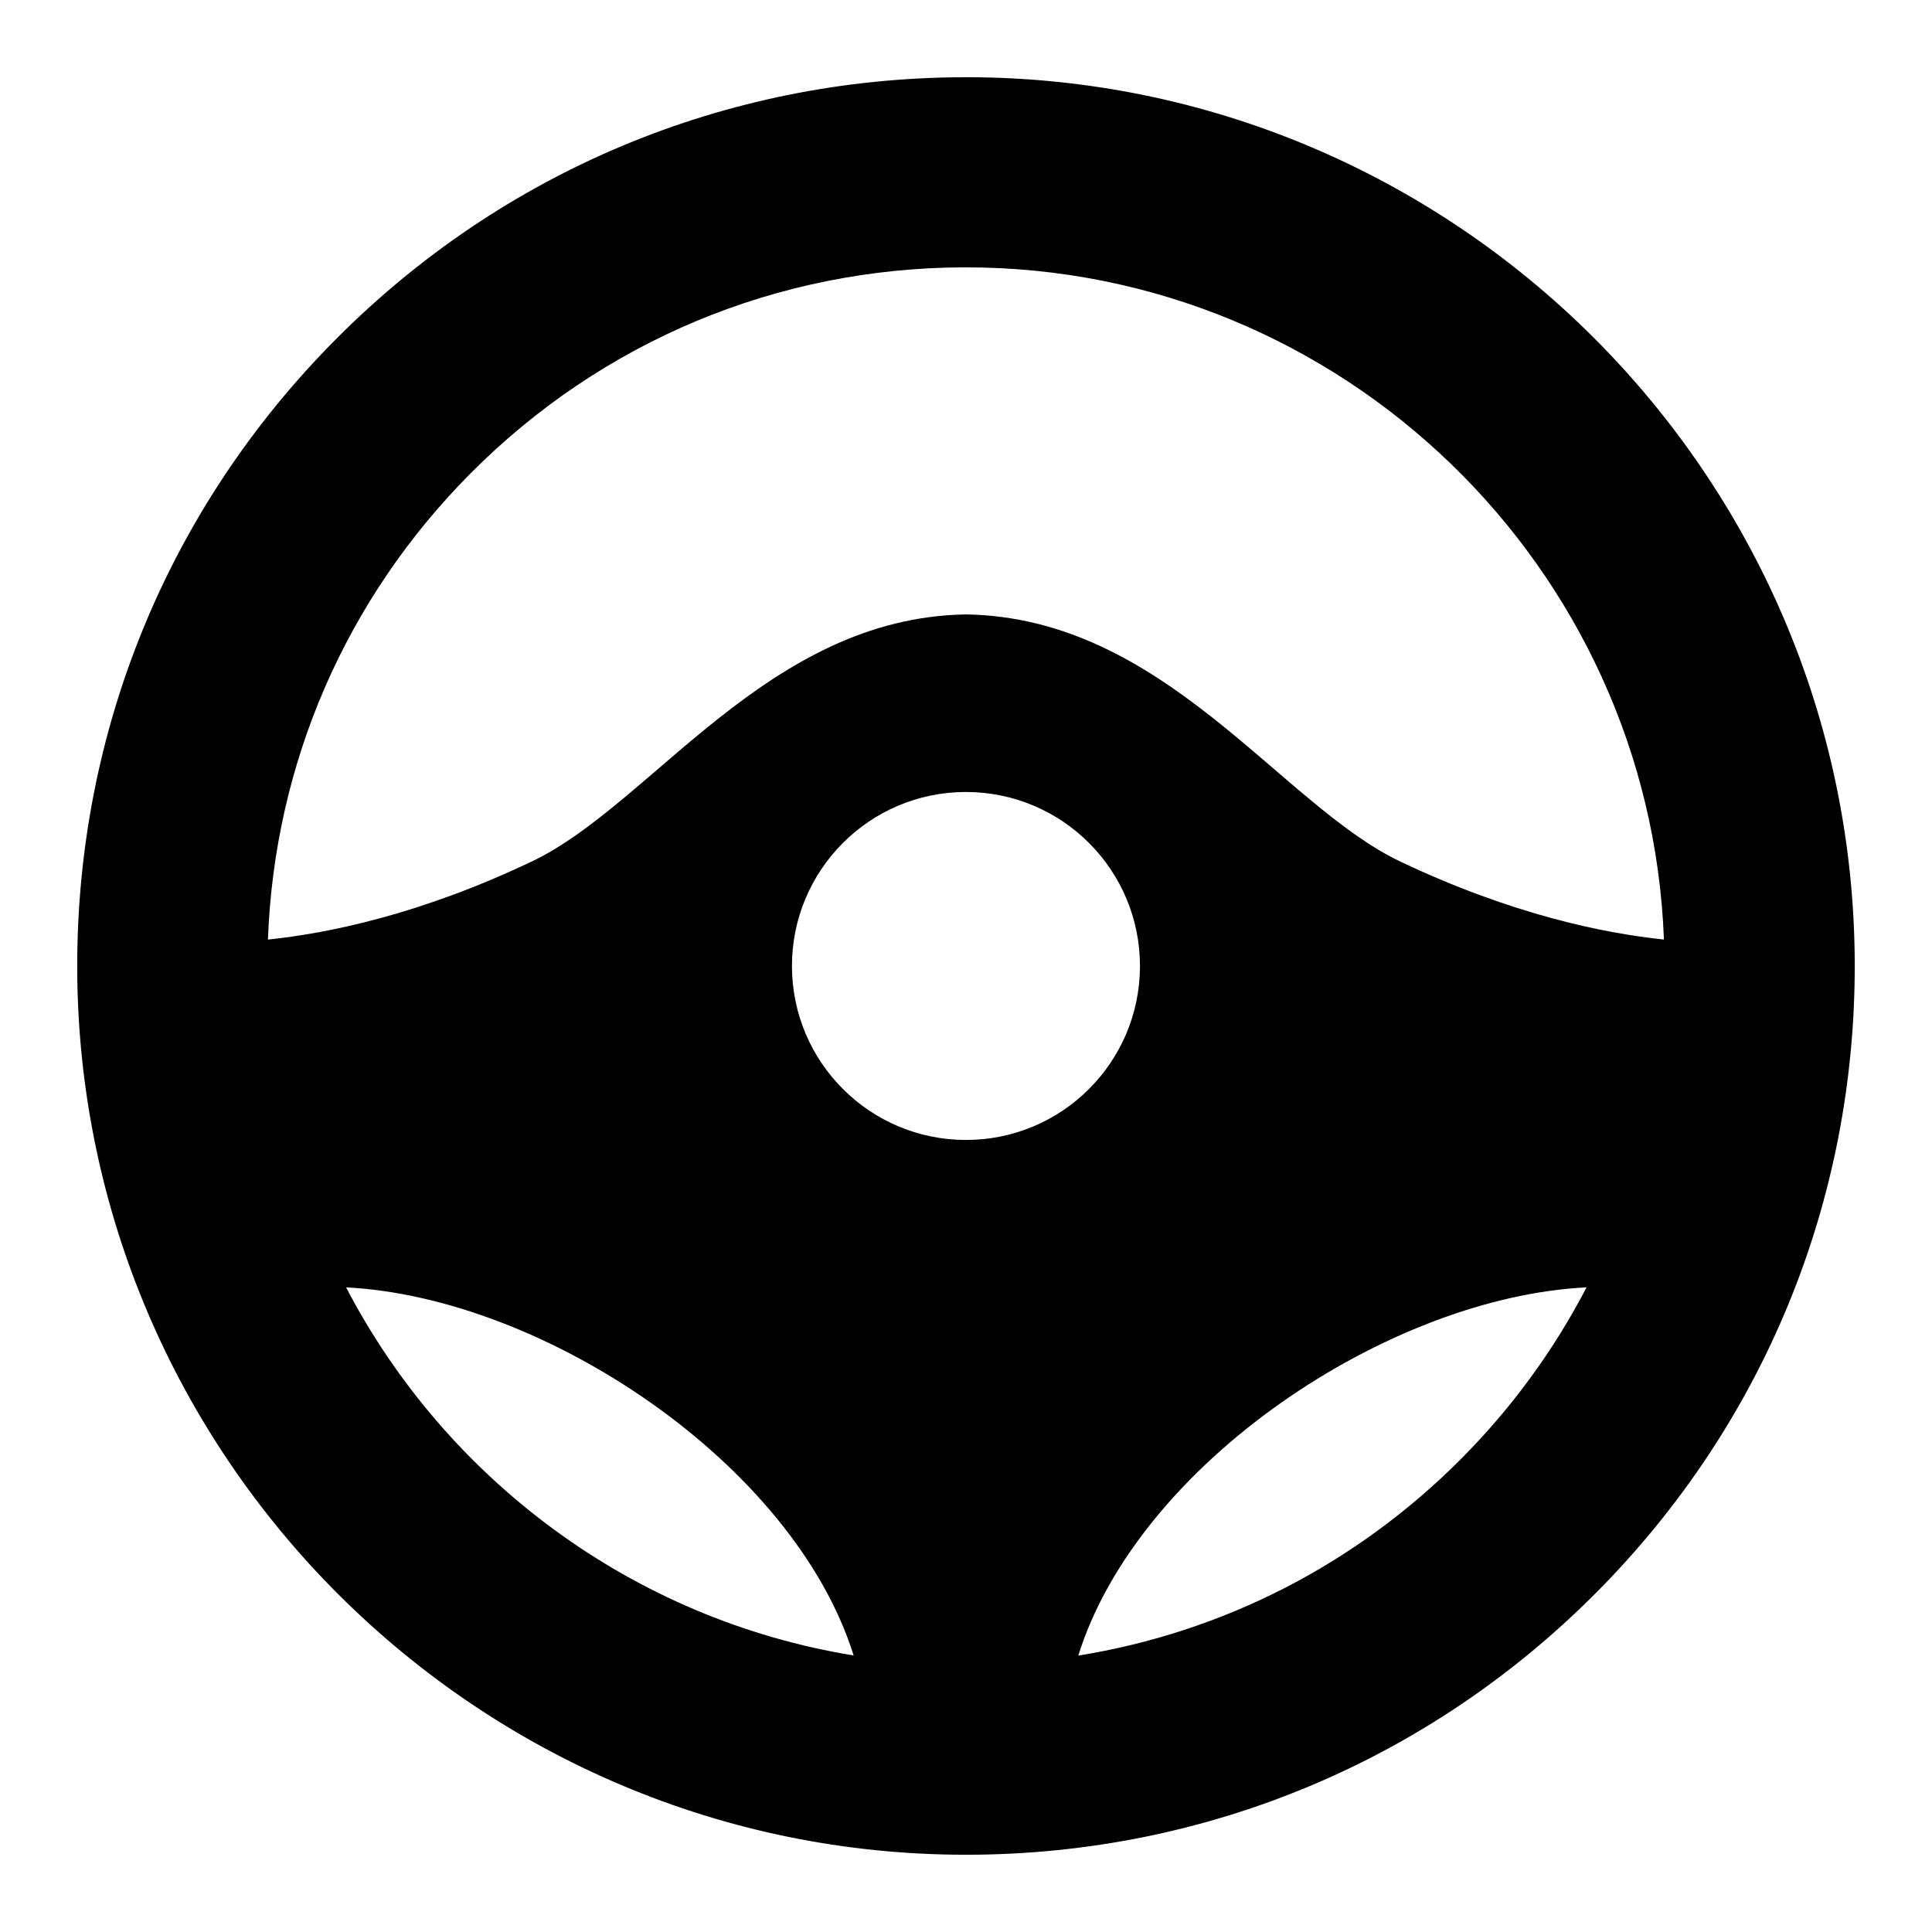
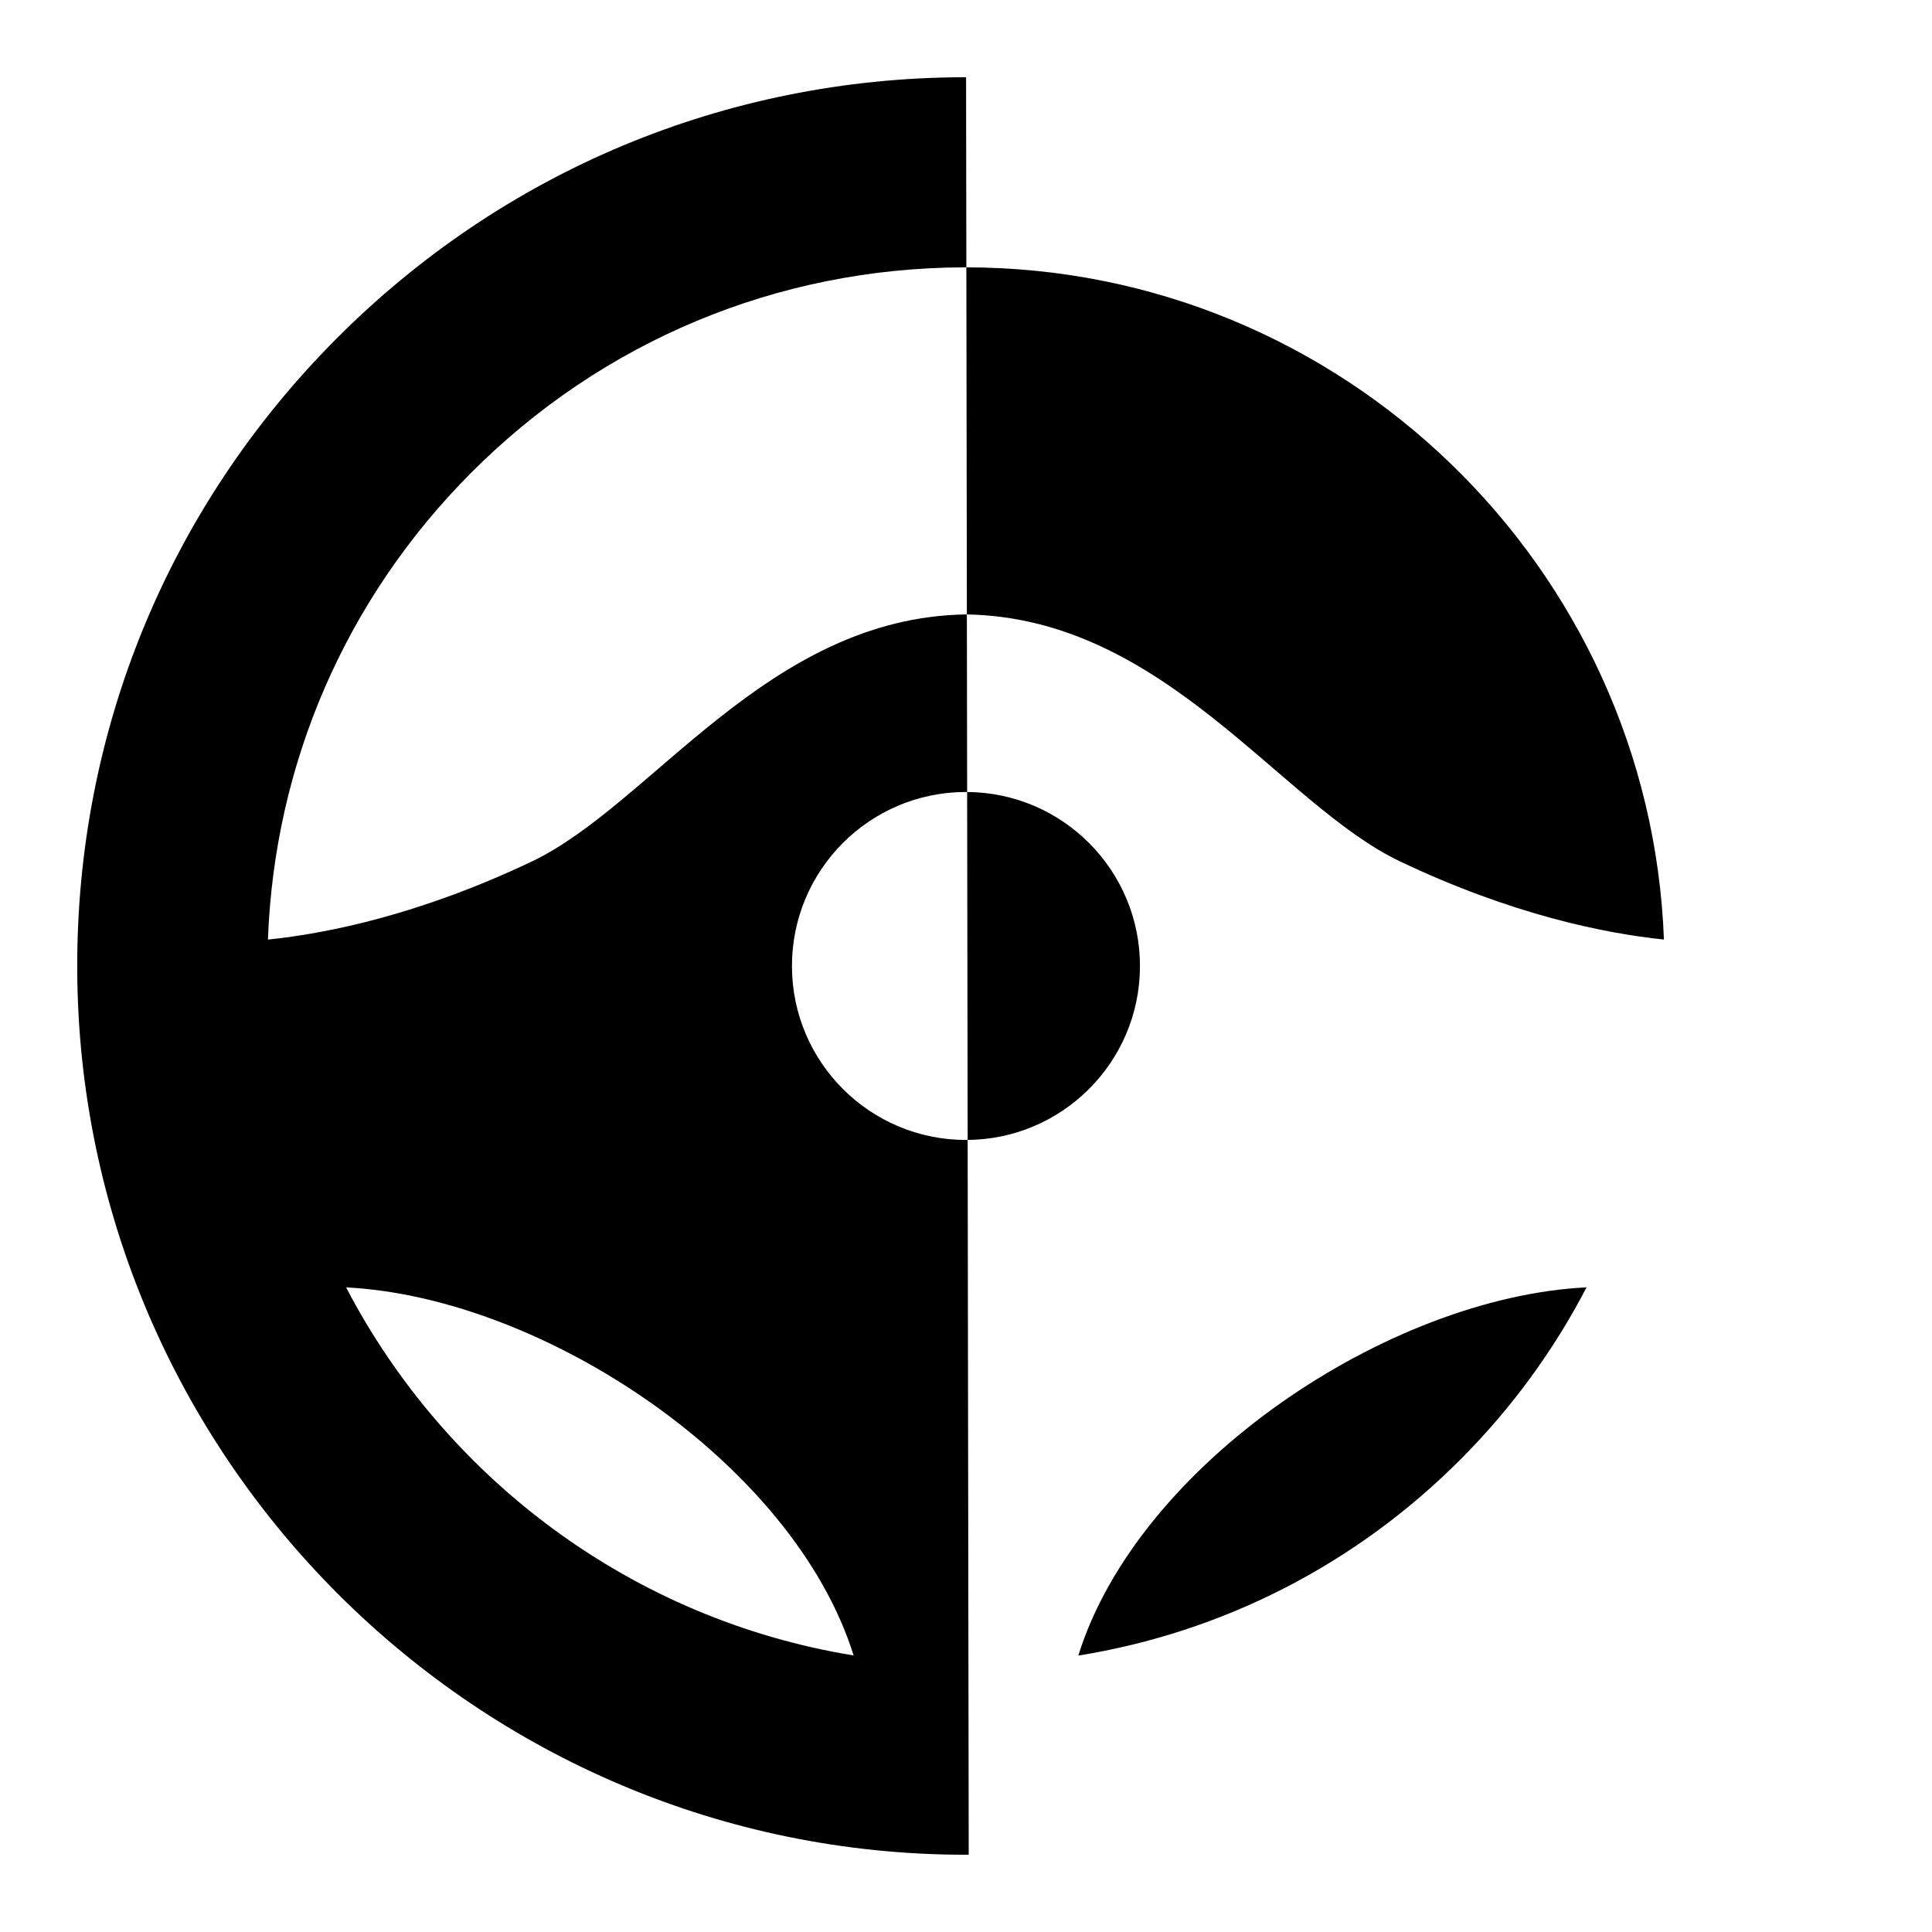
<svg xmlns="http://www.w3.org/2000/svg" fill="#000000" width="800px" height="800px" version="1.1" viewBox="144 144 512 512">
-   <path d="m400.02 164.47h-0.746c-62.91 0.191-121.98 24.871-166.33 69.496-44.355 44.621-68.676 103.84-68.477 166.75 0.391 129.47 106.05 234.81 235.51 234.81h0.742c62.91-0.195 121.98-24.875 166.33-69.496 44.355-44.621 68.668-103.84 68.473-166.76-0.387-129.47-106.04-234.81-235.5-234.81zm-131.35 105.01c34.867-35.082 81.305-54.477 130.76-54.629h0.59c99.609 0 181.23 79.336 184.94 178.14-15.914-1.664-40.27-6.609-69.93-20.703-31.762-15.105-62.445-64.664-115.03-65.457-52.59 0.793-83.27 50.352-115.04 65.461-29.676 14.105-54.039 19.051-69.953 20.707 1.715-46.617 20.582-90.234 53.664-123.52zm131.32 176.62c-25.398 0-46.031-20.547-46.113-45.961-0.074-25.469 20.504-46.18 45.973-46.254 0.051 0 0.098 0.004 0.141 0.004 0.047 0 0.098-0.004 0.141-0.004 25.469 0.082 46.047 20.789 45.973 46.254-0.082 25.418-20.719 45.961-46.113 45.961zm-164.27 39.07c52.387 2.644 118.61 46.719 134.5 97.543-58.535-9.527-107.98-46.652-134.5-97.543zm194.04 97.574c15.887-50.898 82.258-95.027 134.69-97.582-8.566 16.496-19.664 31.789-33.141 45.348-27.895 28.07-63.215 46.066-101.55 52.234z" />
+   <path d="m400.02 164.47h-0.746c-62.91 0.191-121.98 24.871-166.33 69.496-44.355 44.621-68.676 103.84-68.477 166.75 0.391 129.47 106.05 234.81 235.51 234.81h0.742zm-131.35 105.01c34.867-35.082 81.305-54.477 130.76-54.629h0.59c99.609 0 181.23 79.336 184.94 178.14-15.914-1.664-40.27-6.609-69.93-20.703-31.762-15.105-62.445-64.664-115.03-65.457-52.59 0.793-83.27 50.352-115.04 65.461-29.676 14.105-54.039 19.051-69.953 20.707 1.715-46.617 20.582-90.234 53.664-123.52zm131.32 176.62c-25.398 0-46.031-20.547-46.113-45.961-0.074-25.469 20.504-46.18 45.973-46.254 0.051 0 0.098 0.004 0.141 0.004 0.047 0 0.098-0.004 0.141-0.004 25.469 0.082 46.047 20.789 45.973 46.254-0.082 25.418-20.719 45.961-46.113 45.961zm-164.27 39.07c52.387 2.644 118.61 46.719 134.5 97.543-58.535-9.527-107.98-46.652-134.5-97.543zm194.04 97.574c15.887-50.898 82.258-95.027 134.69-97.582-8.566 16.496-19.664 31.789-33.141 45.348-27.895 28.07-63.215 46.066-101.55 52.234z" />
</svg>